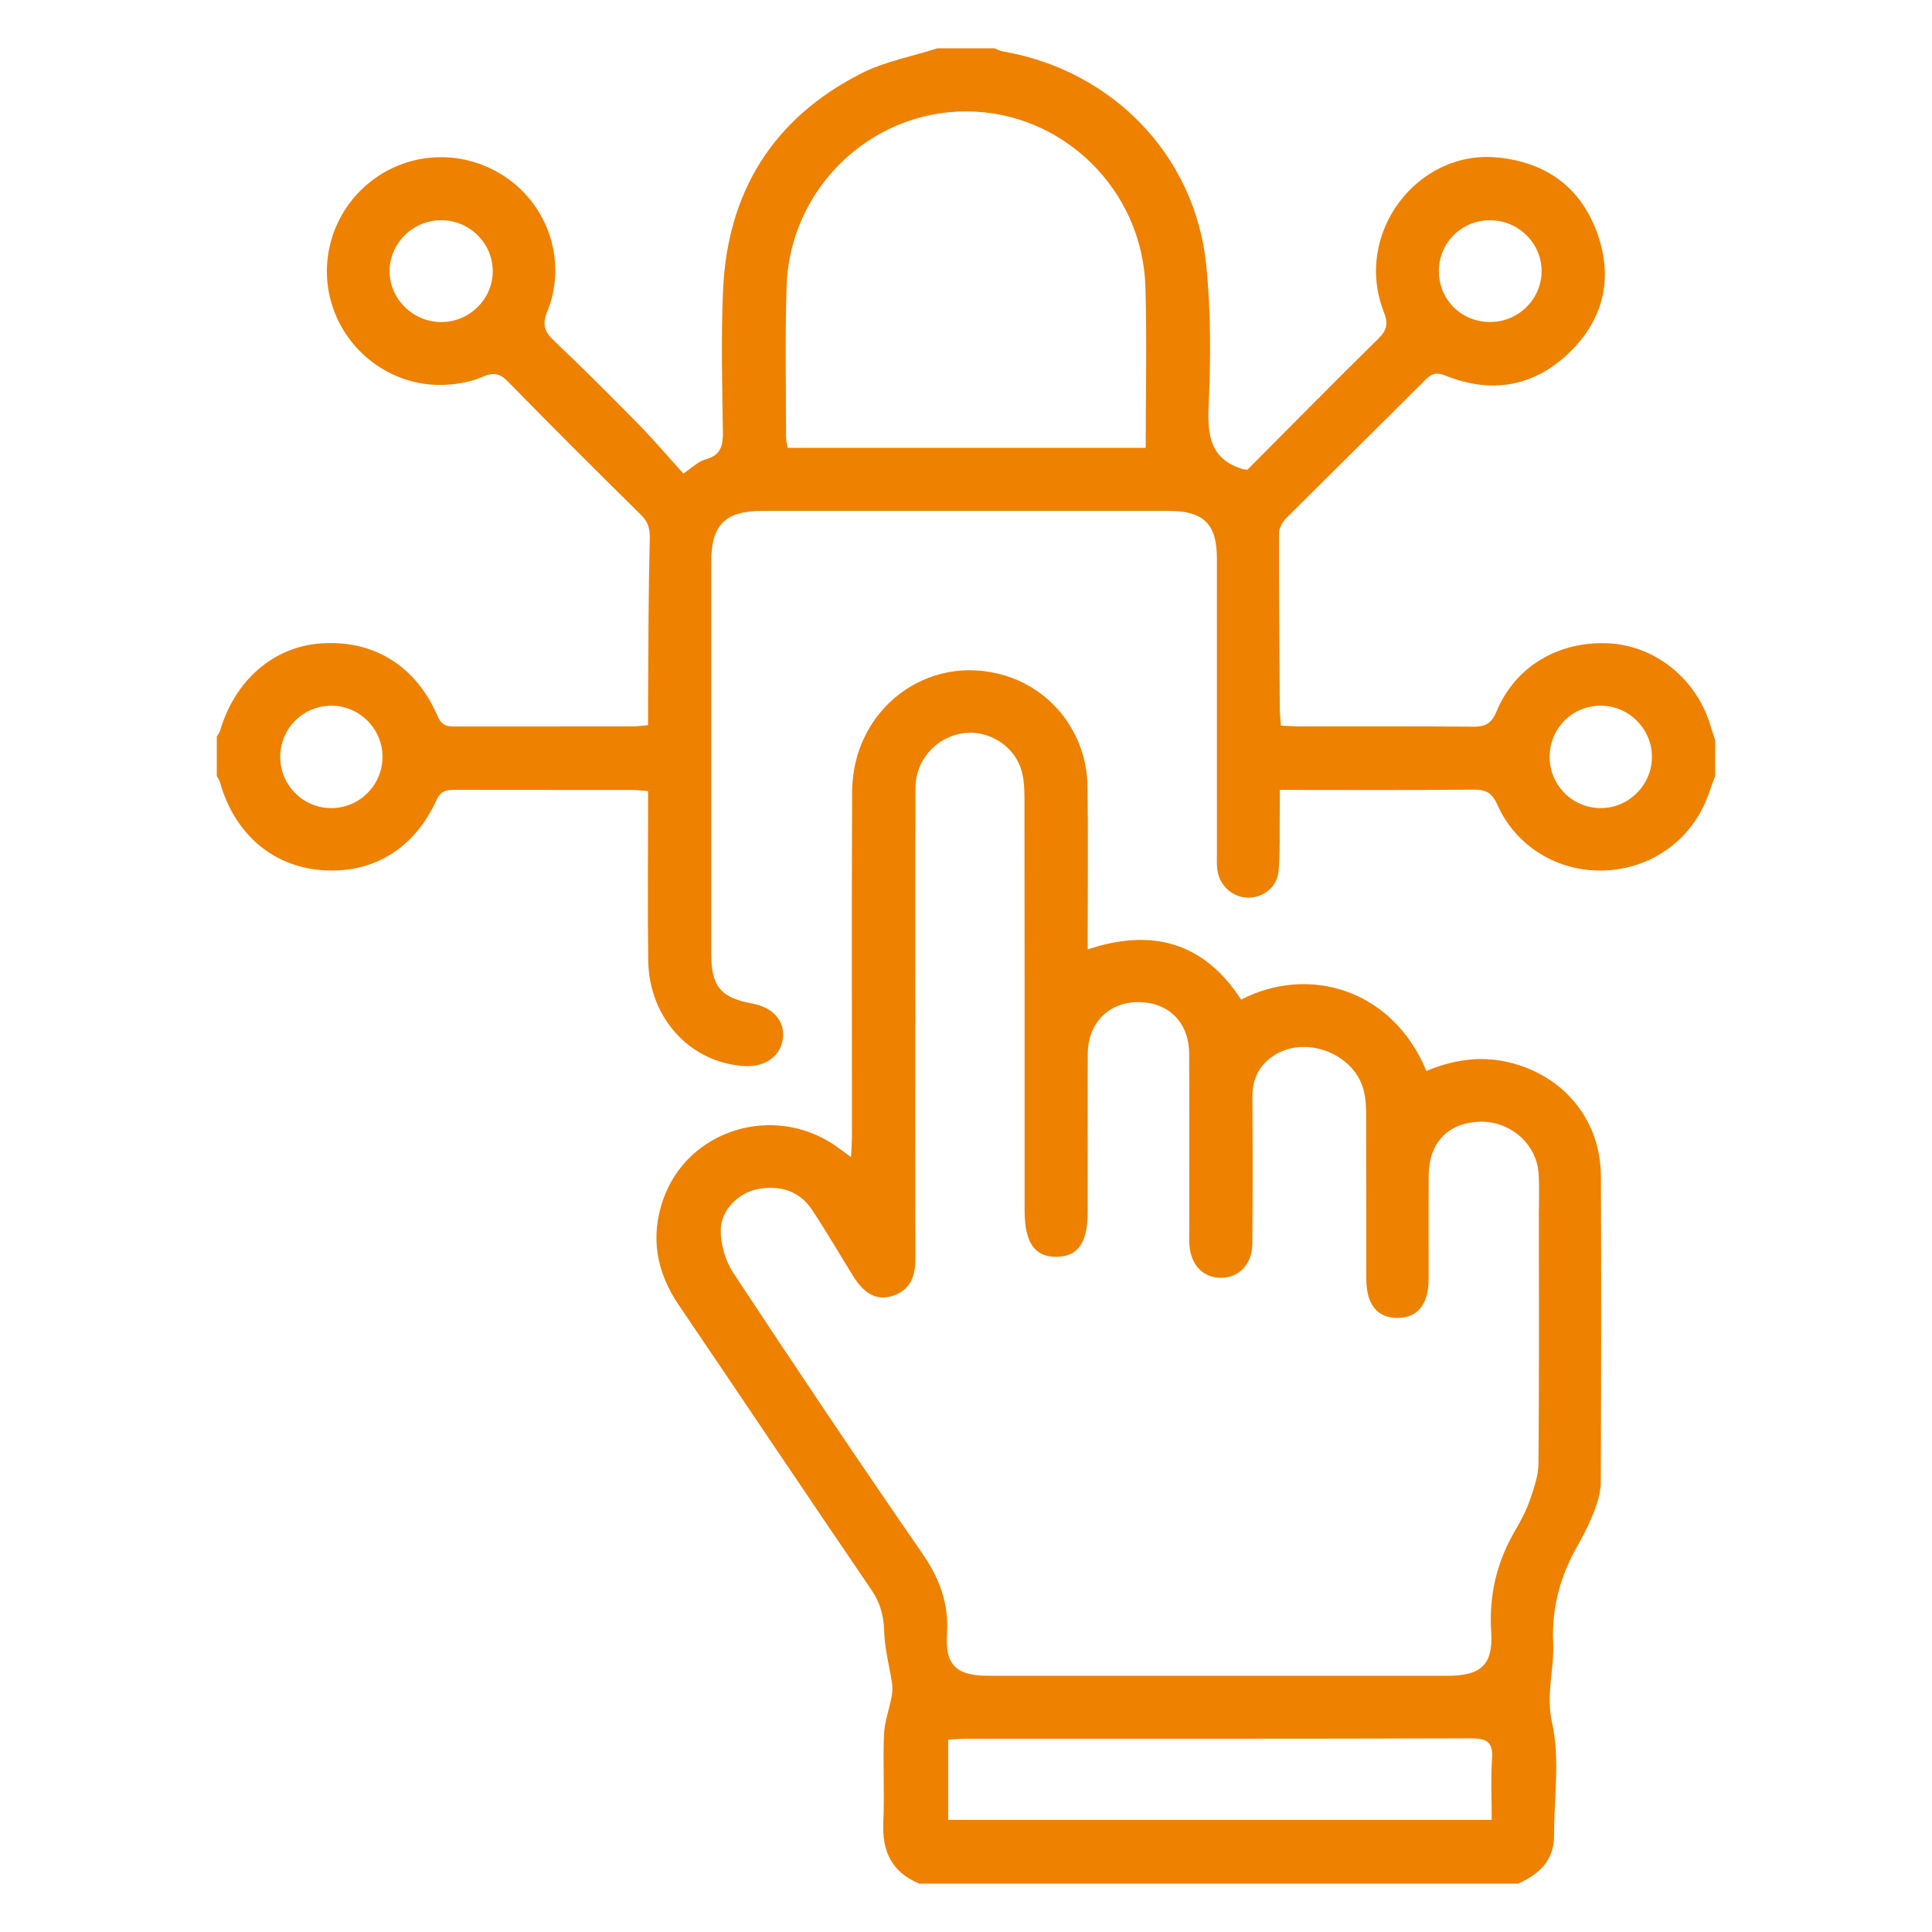
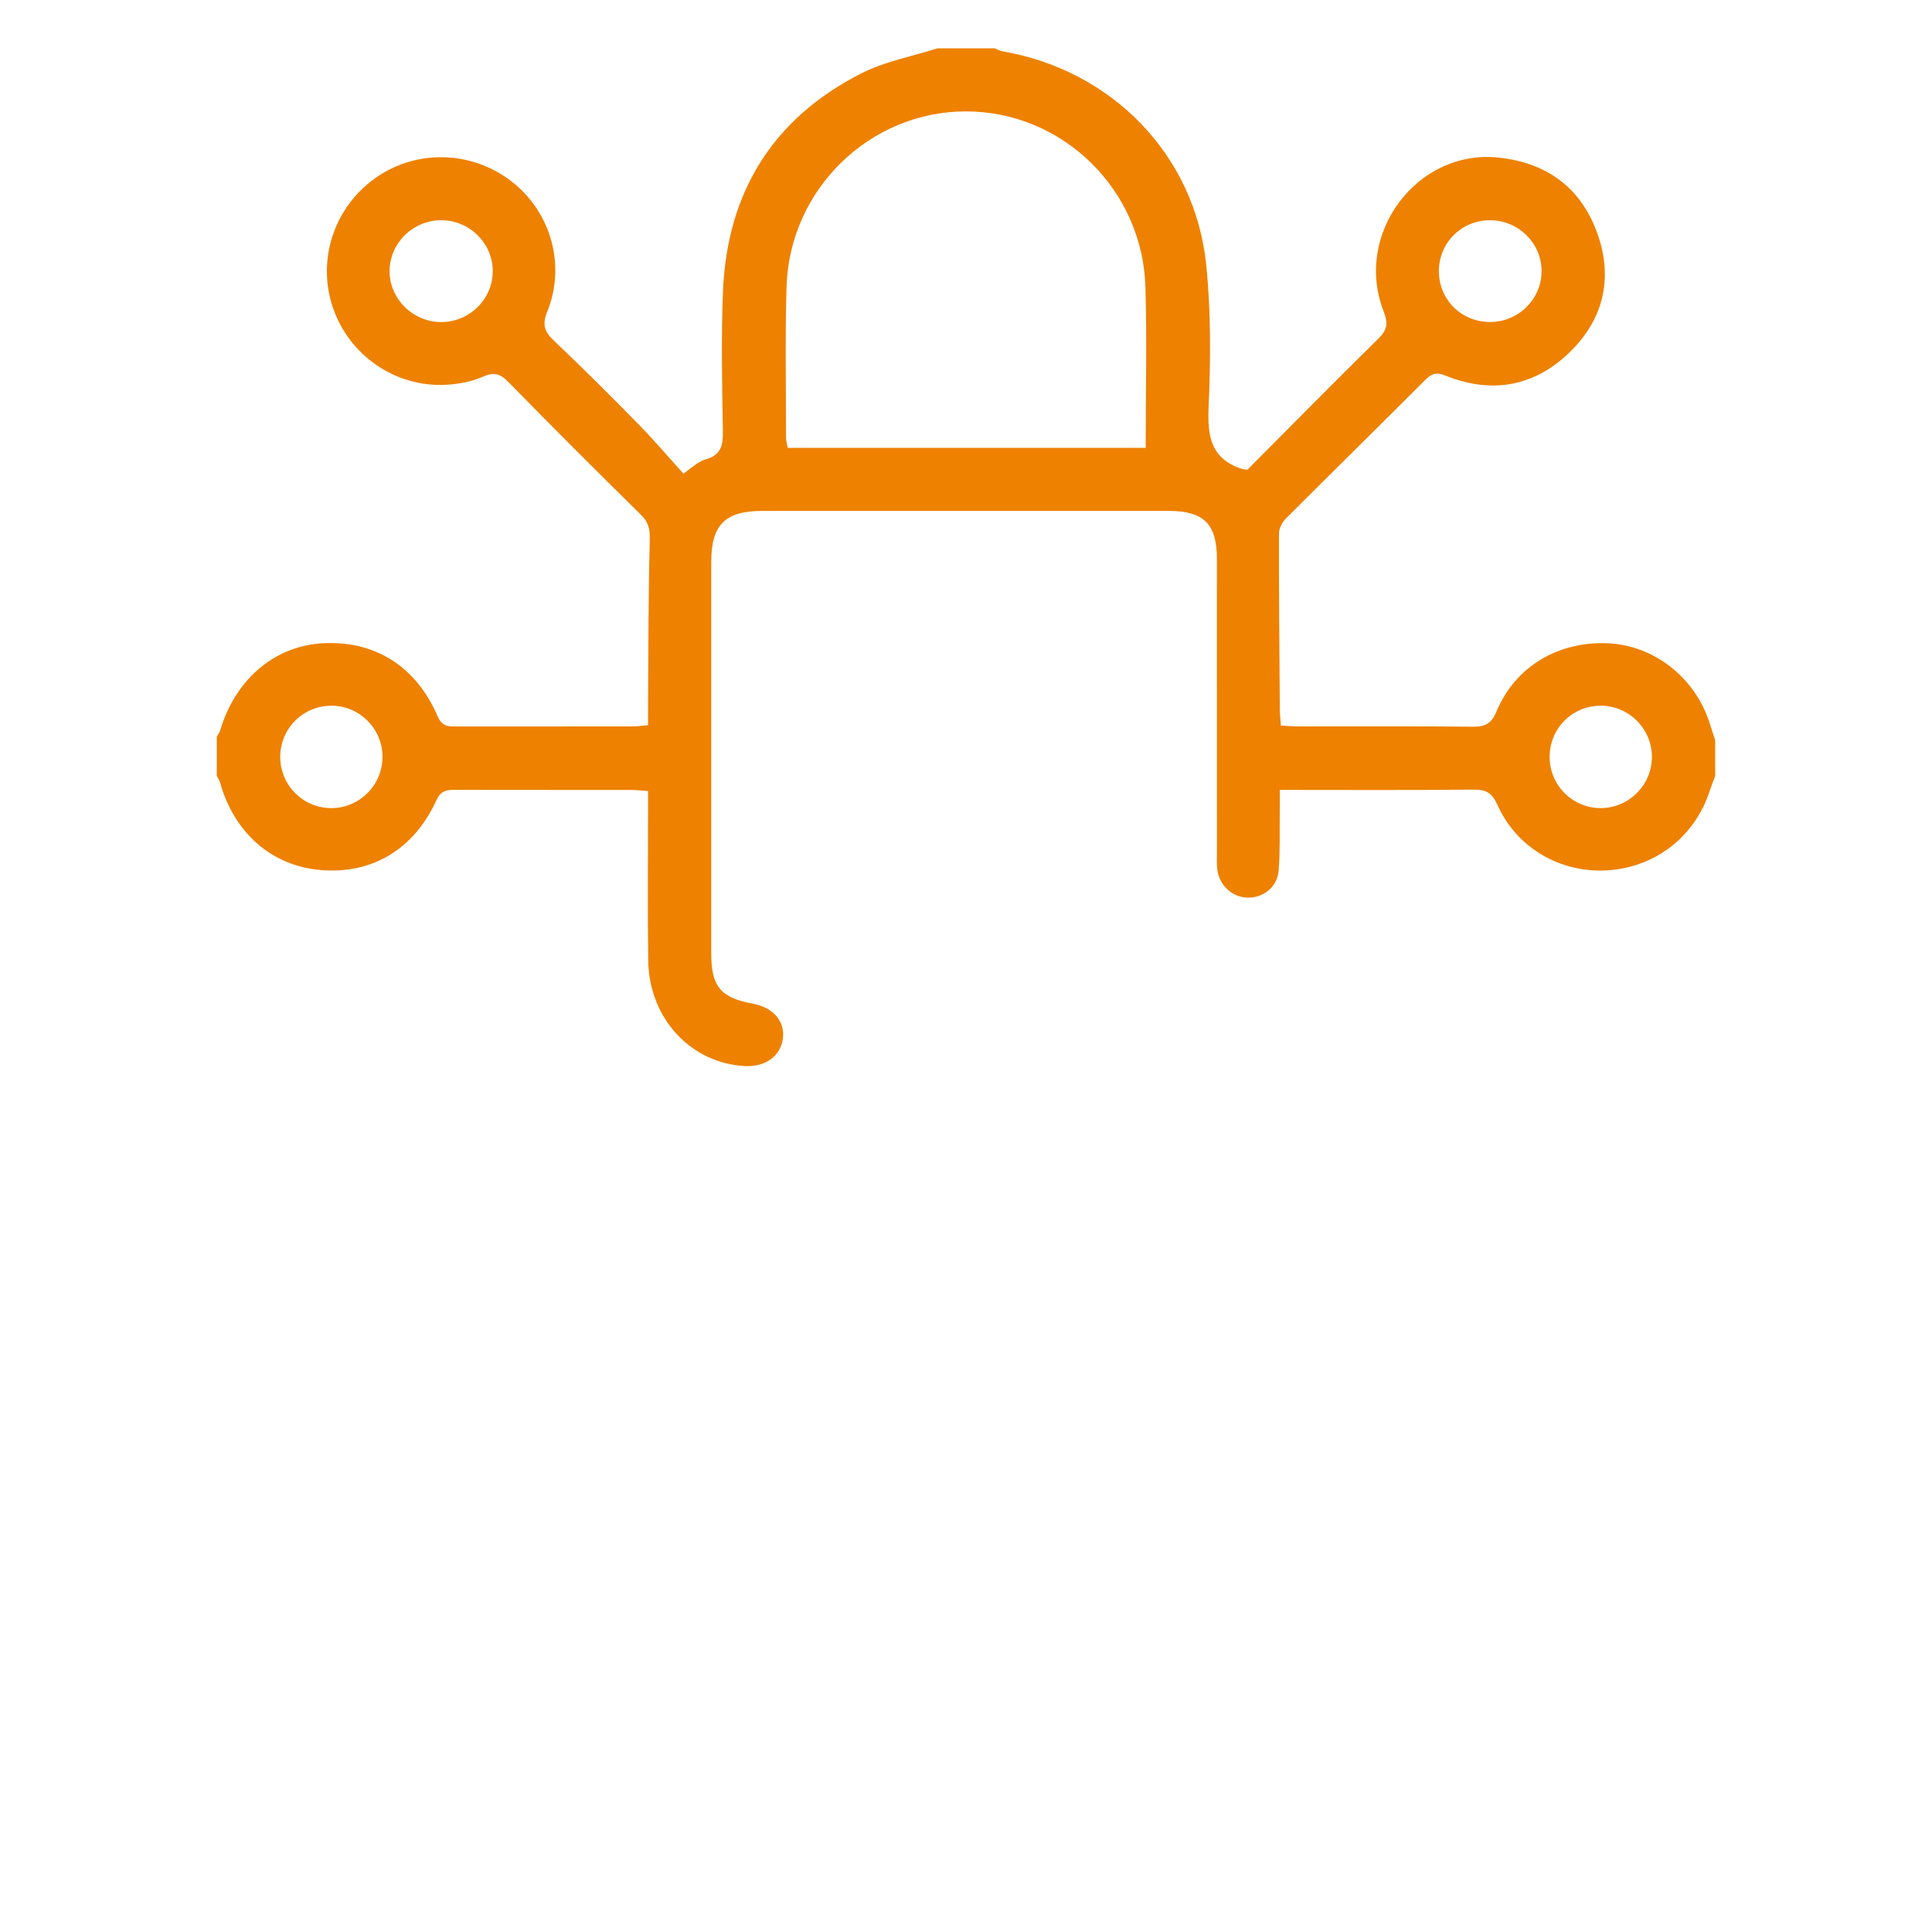
<svg xmlns="http://www.w3.org/2000/svg" version="1.1" id="Capa_1" x="0px" y="0px" width="150px" height="150px" viewBox="0 0 150 150" enable-background="new 0 0 150 150" xml:space="preserve">
  <path fill="#EE8100" d="M133.166,60.25c-0.143,0.382-0.296,0.76-0.422,1.147c-1.148,3.552-4.213,5.939-7.938,6.175  c-3.634,0.231-7.043-1.73-8.537-5.063c-0.403-0.898-0.836-1.214-1.816-1.204c-4.954,0.052-9.909,0.023-15.092,0.023  c0,0.631,0.006,1.164-0.002,1.696c-0.019,1.529,0.037,3.065-0.088,4.585c-0.104,1.256-1.186,2.1-2.381,2.084  c-1.181-0.016-2.203-0.915-2.371-2.136c-0.063-0.456-0.037-0.926-0.037-1.389c-0.002-7.605,0.002-15.21-0.002-22.816  c-0.002-2.666-1.026-3.683-3.72-3.685c-10.526-0.005-21.054-0.005-31.581,0c-2.877,0.001-3.957,1.083-3.957,3.935  c-0.002,10.156-0.003,20.312,0,30.468c0.001,2.521,0.737,3.397,3.207,3.85c1.604,0.295,2.532,1.368,2.352,2.725  c-0.179,1.354-1.365,2.209-2.948,2.125c-4.2-0.226-7.434-3.696-7.503-8.167c-0.058-3.848-0.013-7.698-0.014-11.547  c0-0.506,0-1.012,0-1.637c-0.478-0.034-0.877-0.086-1.276-0.087c-4.545-0.005-9.09,0.001-13.634-0.008  c-0.661-0.001-1.159,0.006-1.52,0.797c-1.749,3.836-5.008,5.761-8.973,5.43c-3.806-0.316-6.731-2.869-7.836-6.823  c-0.047-0.169-0.162-0.32-0.245-0.478c0-1.021,0-2.041,0-3.062c0.087-0.154,0.209-0.298,0.257-0.464  c1.152-3.896,4.109-6.48,7.76-6.766c4.091-0.319,7.426,1.687,9.125,5.643c0.356,0.834,0.86,0.804,1.51,0.804  c4.545-0.003,9.091,0,13.635-0.006c0.357-0.001,0.715-0.058,1.197-0.099c0-0.711-0.005-1.35,0.001-1.988  c0.031-4.125,0.021-8.252,0.133-12.376c0.021-0.814-0.079-1.369-0.67-1.95c-3.467-3.419-6.916-6.856-10.32-10.339  c-0.661-0.676-1.149-0.765-2.016-0.383c-0.867,0.382-1.873,0.56-2.829,0.61c-3.919,0.207-7.511-2.289-8.77-5.997  c-1.244-3.667,0.066-7.722,3.234-10.008c3.179-2.294,7.492-2.21,10.628,0.208c3.053,2.352,4.25,6.498,2.783,10.113  c-0.404,1-0.231,1.547,0.509,2.249c2.254,2.138,4.452,4.336,6.628,6.554c1.191,1.216,2.296,2.519,3.438,3.782  c0.785-0.589,1.233-0.979,1.749-1.121c1.187-0.327,1.328-1.102,1.312-2.183c-0.06-3.616-0.141-7.239,0.007-10.851  c0.315-7.679,3.867-13.435,10.748-16.927c1.822-0.926,3.92-1.309,5.891-1.941c1.484,0,2.969,0,4.454,0  c0.211,0.081,0.416,0.198,0.633,0.236c8.488,1.471,14.906,8.038,15.789,16.546c0.379,3.672,0.348,7.411,0.188,11.105  c-0.1,2.297,0.219,4.027,2.635,4.778c0.08,0.025,0.17,0.024,0.379,0.052c3.349-3.363,6.727-6.797,10.162-10.172  c0.701-0.689,0.772-1.202,0.412-2.129c-2.341-6.021,2.607-12.608,8.93-11.934c3.754,0.4,6.414,2.35,7.678,5.924  c1.227,3.471,0.455,6.647-2.162,9.19c-2.746,2.668-6.049,3.256-9.625,1.819c-0.669-0.269-1.051-0.209-1.553,0.296  c-3.604,3.609-7.242,7.179-10.846,10.786c-0.289,0.289-0.544,0.77-0.545,1.162c-0.01,4.541,0.03,9.083,0.064,13.624  c0.003,0.404,0.051,0.809,0.085,1.298c0.521,0.025,0.973,0.065,1.424,0.065c4.497,0.005,8.993-0.02,13.489,0.021  c0.947,0.009,1.432-0.228,1.83-1.188c1.451-3.489,4.799-5.46,8.658-5.286c3.537,0.16,6.695,2.61,7.852,6.089  c0.158,0.475,0.309,0.953,0.463,1.429C133.166,58.395,133.166,59.322,133.166,60.25z M88.952,34.771  c0-4.245,0.099-8.368-0.021-12.485C88.709,14.693,82.482,8.657,75.01,8.649c-7.468-0.008-13.713,6.036-13.943,13.615  c-0.117,3.892-0.039,7.79-0.041,11.684c0,0.26,0.079,0.519,0.13,0.823C70.407,34.771,79.574,34.771,88.952,34.771z M38.257,21.057  c0.004-2.168-1.799-3.956-3.993-3.959c-2.197-0.003-4.009,1.775-4.017,3.945c-0.008,2.158,1.812,3.959,4.003,3.962  C36.45,25.007,38.255,23.229,38.257,21.057z M115.684,25c2.203,0.003,4-1.767,4.004-3.947c0.006-2.167-1.799-3.95-3.998-3.954  c-2.211-0.004-3.974,1.747-3.976,3.949C111.713,23.263,113.454,24.997,115.684,25z M25.777,62.741  c2.188-0.031,3.943-1.835,3.919-4.026c-0.025-2.19-1.842-3.96-4.024-3.924c-2.205,0.038-3.941,1.823-3.914,4.028  C21.785,61.013,23.587,62.772,25.777,62.741z M120.313,58.796c0.014,2.194,1.804,3.963,3.992,3.945  c2.187-0.019,3.965-1.822,3.95-4.004c-0.015-2.185-1.821-3.965-4.009-3.946C122.038,54.81,120.3,56.581,120.313,58.796z" />
-   <path fill="#EE8100" d="M71.382,146.246c-2.13-0.874-2.906-2.489-2.802-4.739c0.104-2.271-0.039-4.547,0.051-6.815  c0.039-0.986,0.402-1.959,0.59-2.942c0.063-0.331,0.09-0.688,0.041-1.019c-0.2-1.361-0.578-2.715-0.616-4.078  c-0.035-1.211-0.301-2.205-0.988-3.215c-5.013-7.354-9.963-14.75-14.959-22.114c-1.731-2.554-2.227-5.285-1.212-8.194  c1.887-5.404,8.52-7.477,13.328-4.208c0.371,0.253,0.728,0.527,1.257,0.913c0.03-0.658,0.071-1.145,0.073-1.627  c0.003-8.905-0.027-17.811,0.013-26.716c0.029-6.439,5.849-10.85,11.844-9.05c3.773,1.133,6.387,4.595,6.436,8.646  c0.047,3.71,0.013,7.421,0.014,11.131c0,0.458,0,0.917,0,1.49c5.025-1.674,9.035-0.531,11.906,3.901  c5.248-2.718,11.764-0.808,14.386,5.537c2.04-0.842,4.138-1.197,6.346-0.682c4.304,1.008,7.185,4.462,7.204,8.861  c0.034,7.931,0.021,15.861-0.01,23.794c-0.004,0.712-0.229,1.452-0.485,2.128c-0.343,0.904-0.761,1.796-1.246,2.635  c-1.372,2.374-2.092,4.84-1.964,7.65c0.094,2.054-0.583,4.005-0.084,6.236c0.622,2.785,0.148,5.813,0.152,8.735  c0.003,1.946-1.158,3.021-2.797,3.739C102.367,146.246,86.874,146.246,71.382,146.246z M71.067,79.508c-0.001,0-0.003,0-0.005,0  c0,6.074-0.005,12.15,0.006,18.227c0.002,1.317-0.361,2.399-1.717,2.858c-1.223,0.416-2.209-0.075-3.088-1.481  c-1.079-1.729-2.096-3.5-3.227-5.194c-0.979-1.47-2.469-1.901-4.151-1.608c-1.47,0.252-2.892,1.58-2.925,3.133  c-0.024,1.115,0.333,2.41,0.947,3.344c4.824,7.311,9.696,14.591,14.681,21.791c1.358,1.964,2.091,3.904,1.936,6.309  c-0.156,2.434,0.76,3.219,3.229,3.223c11.872,0.002,23.744,0.002,35.616,0c2.592-0.004,3.564-0.823,3.406-3.39  c-0.182-2.891,0.438-5.489,1.896-7.95c0.446-0.757,0.851-1.556,1.136-2.382c0.307-0.896,0.633-1.849,0.641-2.778  c0.057-6.445,0.029-12.893,0.029-19.338c0-1.067,0.051-2.14-0.027-3.199c-0.174-2.344-2.301-4.111-4.698-3.978  c-2.399,0.134-3.819,1.683-3.832,4.199c-0.01,2.271-0.002,4.545-0.002,6.815c0,0.418,0.003,0.834-0.001,1.252  c-0.018,1.899-0.848,2.935-2.371,2.963c-1.58,0.029-2.46-1.016-2.466-2.999c-0.015-4.222,0.002-8.441-0.013-12.661  c-0.002-0.645-0.023-1.311-0.172-1.932c-0.688-2.931-4.553-4.426-7.049-2.744c-1.129,0.758-1.619,1.828-1.609,3.193  c0.022,3.805,0.029,7.607-0.008,11.409c-0.016,1.584-1.069,2.638-2.469,2.62c-1.355-0.016-2.299-1-2.414-2.541  c-0.031-0.414-0.012-0.834-0.012-1.253c-0.001-4.545,0.018-9.088-0.01-13.633c-0.014-2.388-1.58-3.952-3.887-3.978  c-2.343-0.025-3.978,1.606-3.983,4.027c-0.015,4.081-0.004,8.162-0.005,12.243c-0.002,2.394-0.748,3.479-2.404,3.506  c-1.702,0.026-2.493-1.101-2.494-3.563c-0.001-10.666,0.006-21.333-0.013-32c-0.001-0.778-0.033-1.598-0.271-2.326  c-0.625-1.921-2.683-3.088-4.621-2.745c-2.023,0.359-3.561,2.1-3.57,4.194C71.05,67.264,71.067,73.386,71.067,79.508z   M115.816,141.296c0-1.669-0.084-3.194,0.025-4.706c0.094-1.29-0.341-1.629-1.617-1.625c-13.067,0.047-26.139,0.026-39.207,0.03  c-0.486,0-0.973,0.051-1.4,0.073c0,2.195,0,4.205,0,6.228C87.691,141.296,101.632,141.296,115.816,141.296z" />
</svg>